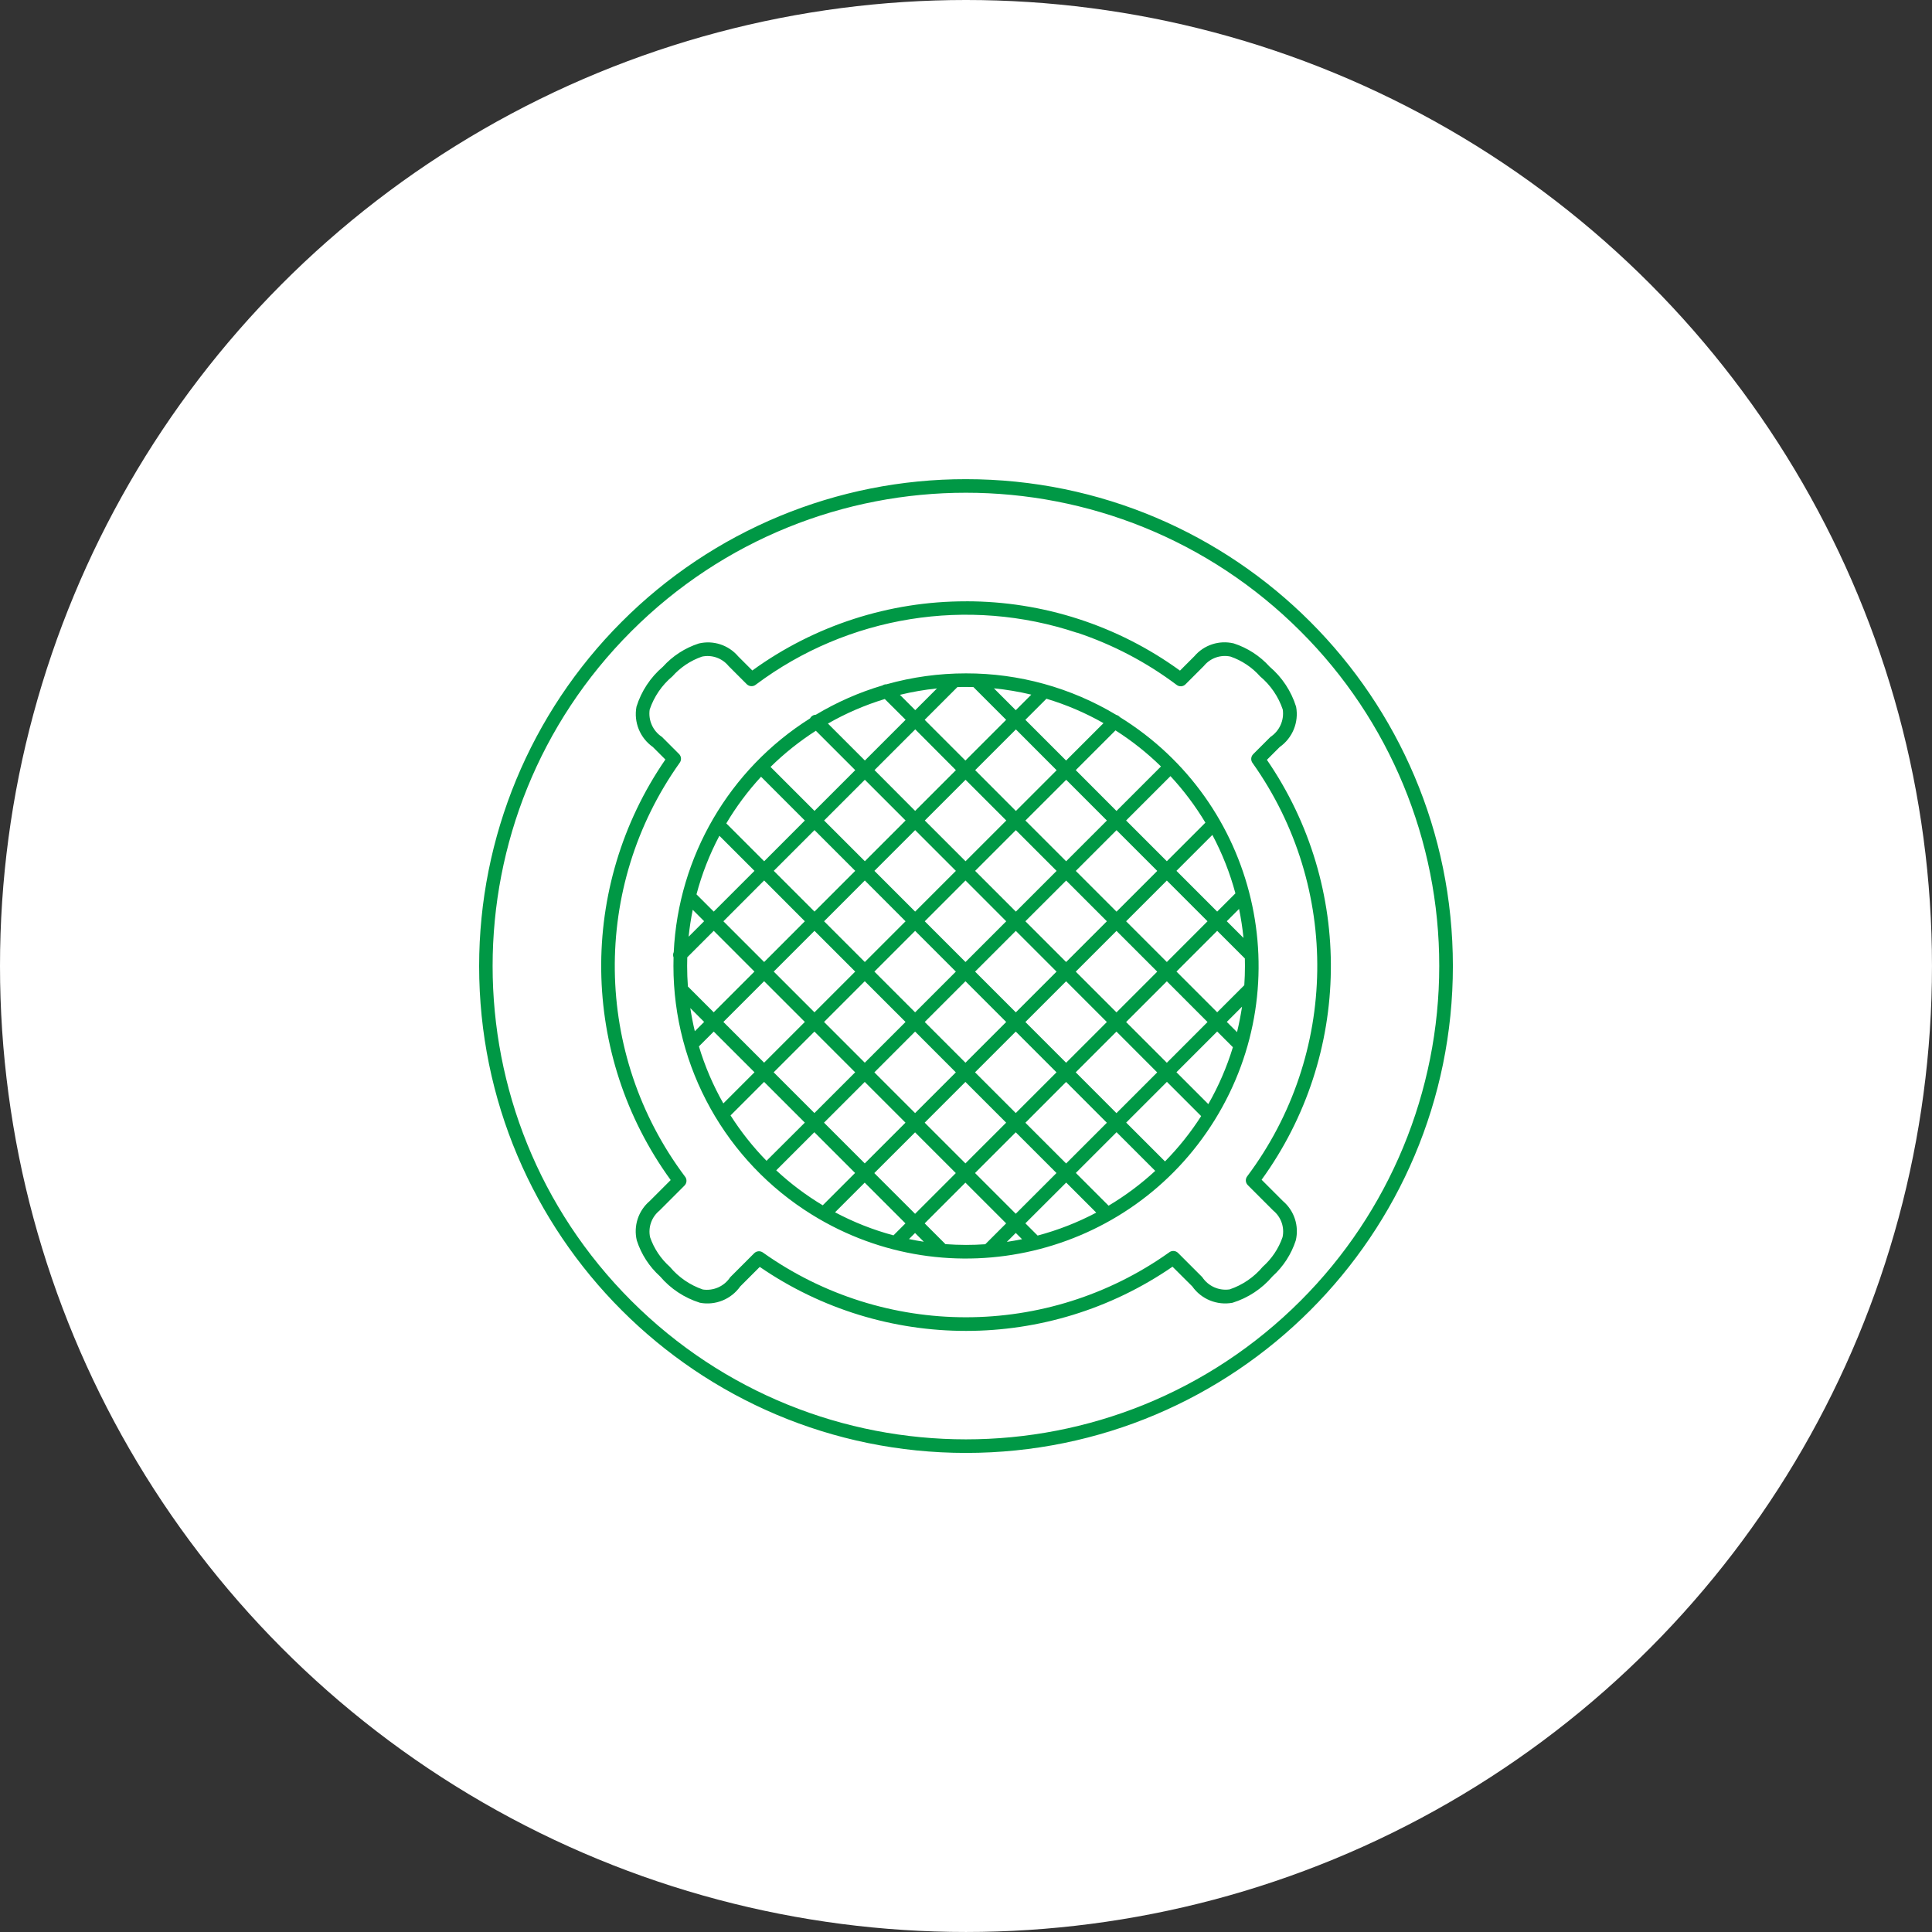
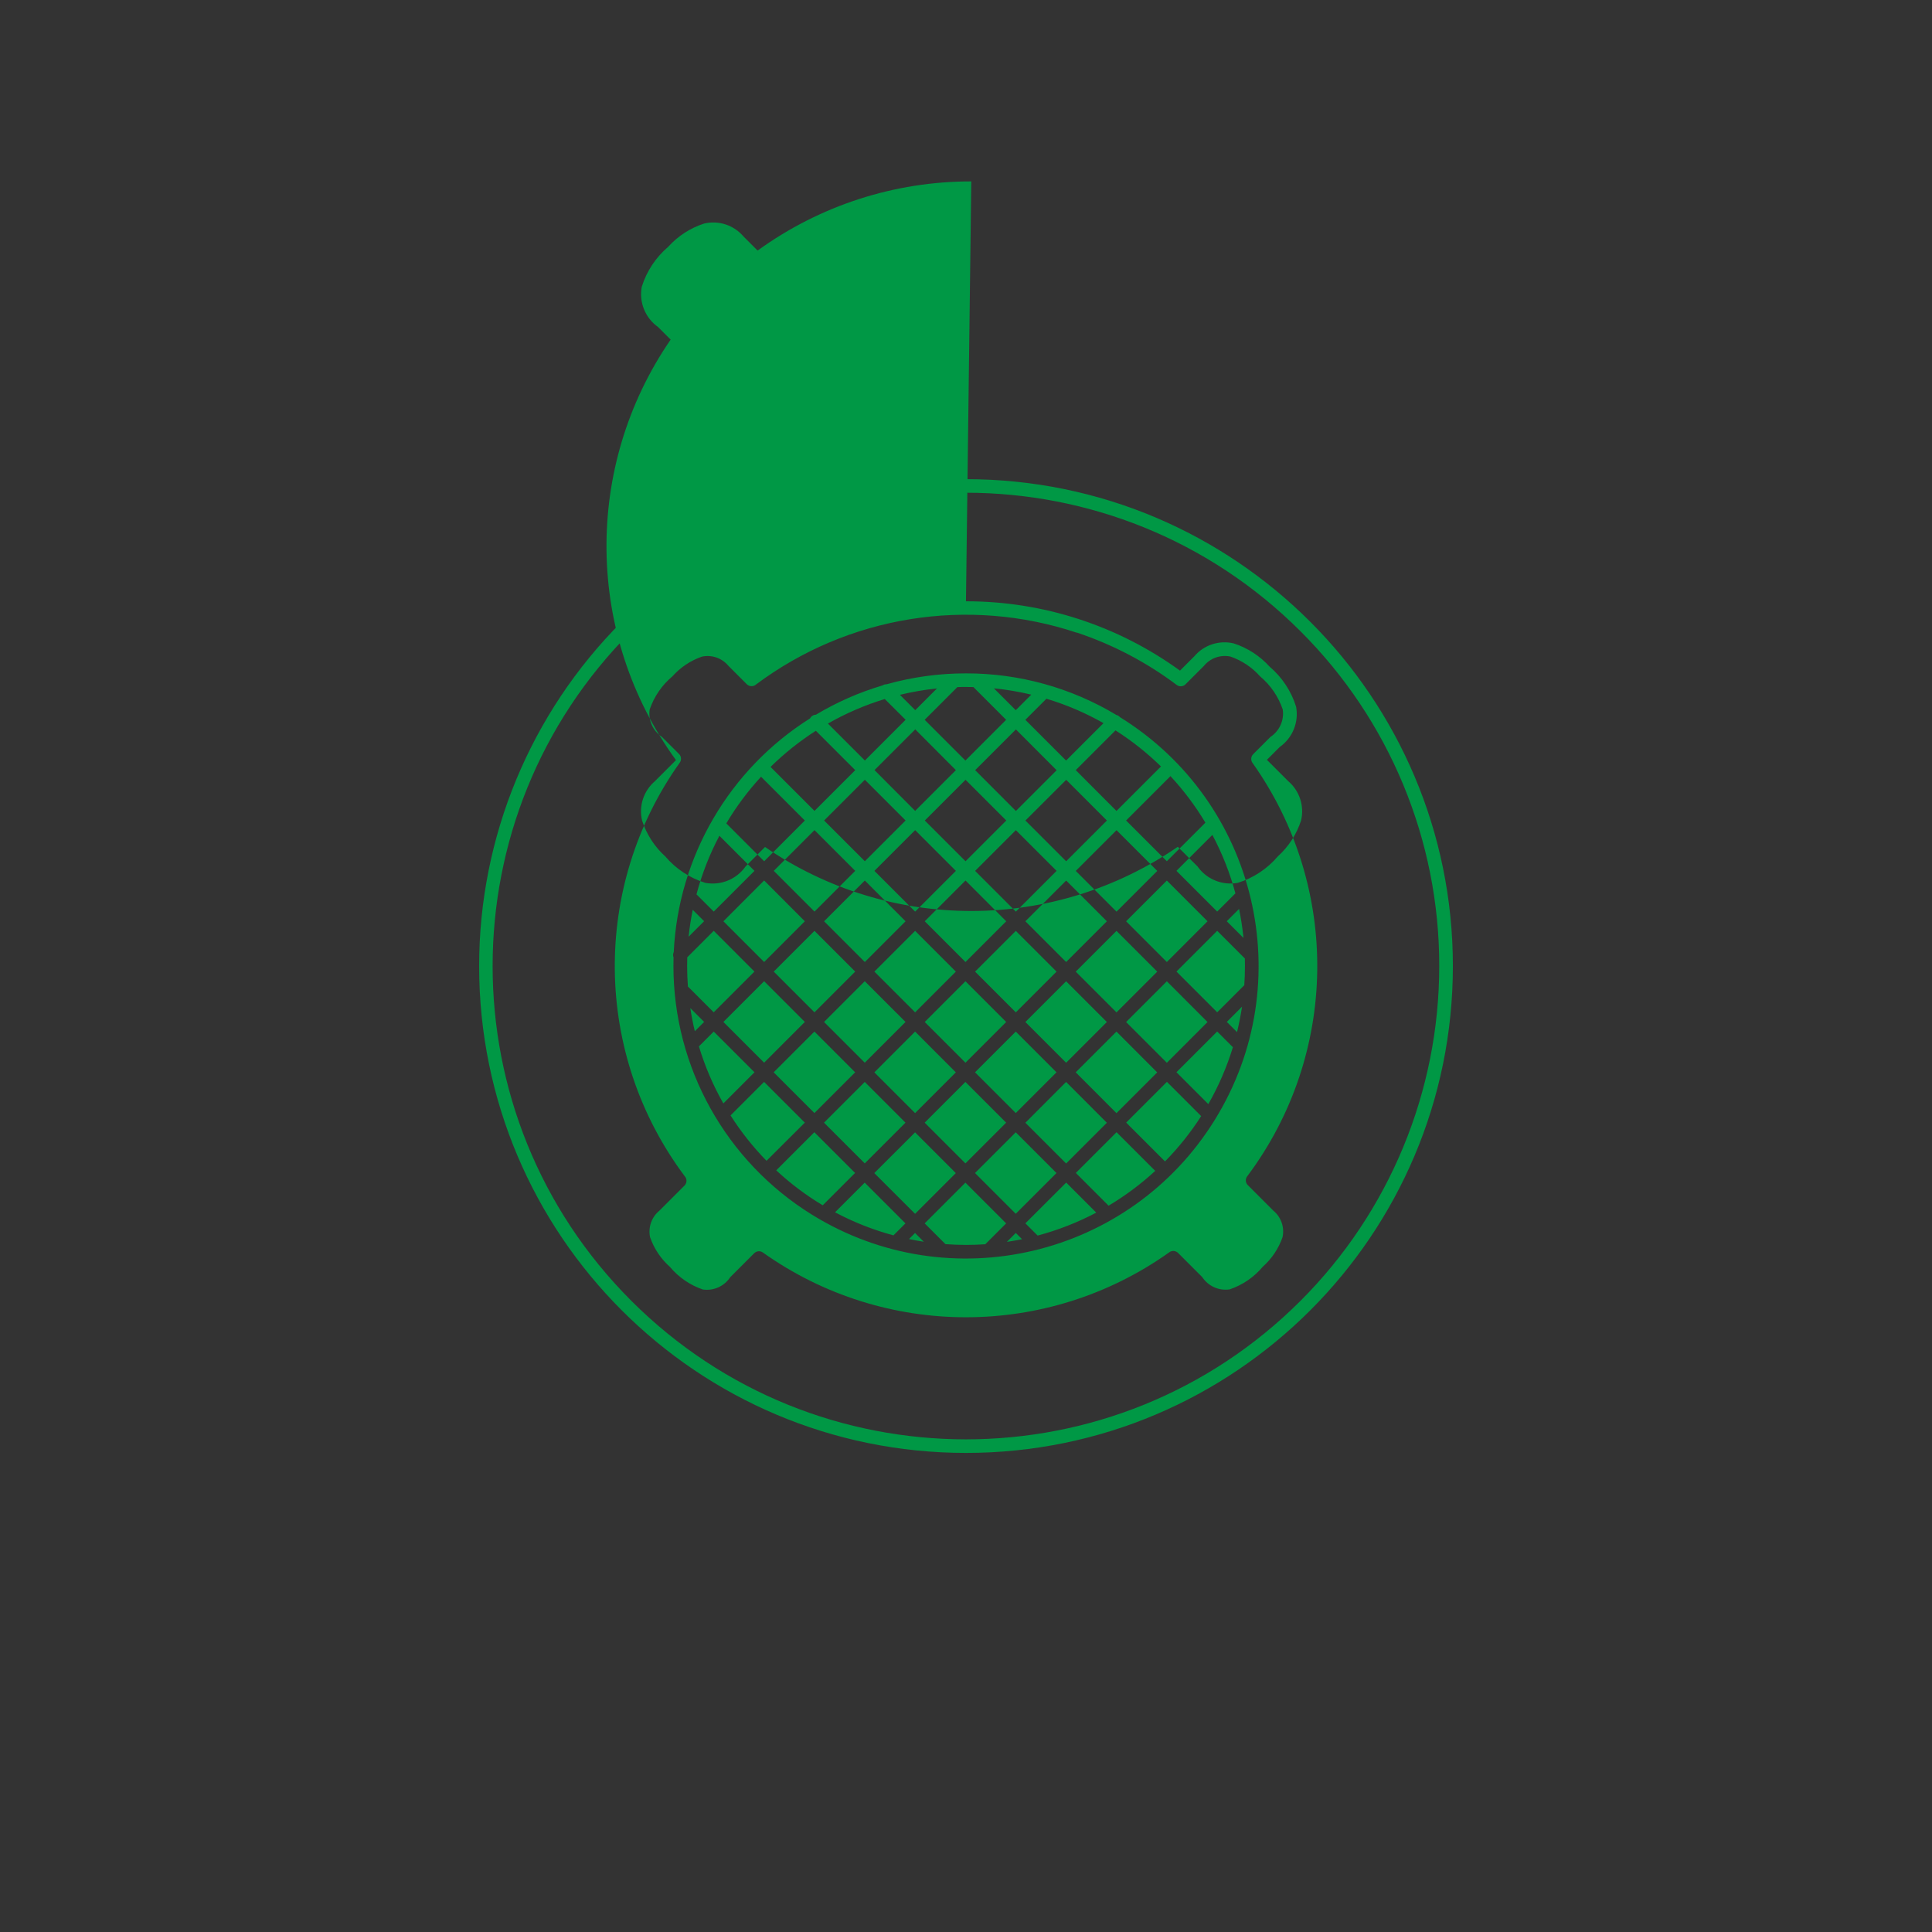
<svg xmlns="http://www.w3.org/2000/svg" id="Calque_1_-_copie" data-name="Calque 1 - copie" viewBox="0 0 1195.23 1195.23">
  <rect x="0" y="0" width="1195.23" height="1195.23" fill="#333333" stroke="none" />
-   <circle cx="597.61" cy="597.61" r="597.61" fill="#fff" stroke-width="0" />
-   <path id="manhole" d="m597.6,416.58c32.78-.05,64.95,8.84,93.04,25.72.75.18,1.43.57,1.96,1.12l.2.21c85.02,52.57,111.33,164.11,58.76,249.13-52.57,85.02-164.11,111.33-249.13,58.76-53.34-32.98-85.81-91.23-85.81-153.95,0-1.77,0-3.51.07-5.26-.41-1.07-.37-2.26.12-3.3,2.83-59.07,34.31-113.05,84.34-144.59.19-.38.44-.73.73-1.03.76-.77,1.79-1.21,2.86-1.23,12.93-7.75,26.79-13.84,41.25-18.13.71-.48,1.56-.72,2.42-.69,16-4.5,32.55-6.77,49.17-6.76v.02Zm-5.31,8.49l-20.24,20.24,25.2,25.2,25.2-25.2-20.26-20.26c-1.52,0-3.1-.06-4.59-.06-1.78,0-3.56,0-5.31.08Zm22.59.77l13.52,13.52,9.62-9.62c-7.62-1.83-15.35-3.13-23.15-3.91h0Zm32.5,6.43l-13.04,13.04,25.2,25.2,23.14-23.14c-11.17-6.34-23.01-11.41-35.31-15.1Zm42.73,19.57l-24.6,24.6,25.2,25.26,27.53-27.53c-8.58-8.39-18-15.86-28.12-22.3v-.03Zm33.99,28.32l-27.44,27.44,25.2,25.2,23.86-23.86c-6.19-10.32-13.43-19.97-21.62-28.79h-.01Zm25.92,36.38l-22.21,22.21,25.2,25.2,11.28-11.27c-3.37-12.56-8.16-24.7-14.27-36.18v.04Zm16.54,45.75l-7.62,7.62,10.34,10.34c-.6-6.04-1.52-12.05-2.75-17.99l.03.03Zm3.56,30.66l-17.1-17.1-25.2,25.2,25.2,25.2,16.76-16.75c.27-3.95.41-7.94.41-11.96,0-1.53,0-3.1-.06-4.59h-.01Zm-1.78,29.87l-9.38,9.38,6.33,6.33c1.25-5.17,2.28-10.39,3.1-15.7h-.05Zm-5.61,25.04l-9.72-9.72-25.2,25.2,19.71,19.72c6.37-11.13,11.47-22.94,15.21-35.21h0Zm-19.64,42.61l-21.18-21.18-25.2,25.2,24.02,24.02c8.41-8.55,15.91-17.94,22.37-28.04Zm-28.41,33.89l-23.92-23.92-25.2,25.2,20.26,20.26c10.34-6.16,20.02-13.38,28.86-21.54Zm-36.47,25.85l-18.61-18.61-25.25,25.21,7.57,7.57c12.58-3.34,24.74-8.09,36.25-14.17h.04Zm-45.92,16.43l-3.88-3.88-5.53,5.53c3.16-.47,6.31-1.03,9.4-1.65h.01Zm-22.74,3.1l12.9-12.9-25.2-25.2-25.2,25.2,12.85,12.85c4.2.3,8.44.46,12.72.47,4.03,0,8.01-.14,11.96-.41h-.02Zm-38.06-1.55l-5.4-5.4-3.76,3.76c3.03.63,6.08,1.18,9.16,1.65v-.02Zm-18.76-3.93l7.42-7.42-25.2-25.2-18.35,18.35c11.48,6.11,23.62,10.9,36.18,14.27h-.05Zm-43.74-18.61l20-20-25.2-25.2-23.58,23.58c8.83,8.21,18.5,15.47,28.84,21.67l-.06-.04Zm-34.81-27.5l23.72-23.64-25.2-25.2-20.75,20.75c6.44,10.12,13.91,19.54,22.3,28.12l-.06-.02Zm-26.69-35.52l19.27-19.27-25.21-25.18-9.17,9.17c3.7,12.29,8.77,24.13,15.11,35.28Zm-17.64-44.66l5.76-5.76-8.56-8.56c.74,4.82,1.67,9.6,2.8,14.32Zm-4.32-27.71l16,16,25.2-25.2-25.18-25.2-16.38,16.38c-.06,1.76-.08,3.54-.08,5.31,0,4.27.16,8.51.47,12.72h-.03Zm.48-30.77l9.59-9.59-7.04-7.04c-1.12,5.45-1.97,10.99-2.55,16.62h0Zm4.81-26.26l10.73,10.73,25.2-25.2-21.71-21.71c-6.08,11.51-10.84,23.67-14.17,36.25l-.05-.06Zm18.5-43.84l23.43,23.43,25.16-25.2-27.09-27.09c-8.15,8.85-15.36,18.52-21.5,28.86Zm27.4-34.9l27.17,27.17,25.2-25.2-24.37-24.37c-10.09,6.47-19.49,13.97-28.04,22.37l.03.03Zm35.45-26.88l22.88,22.88,25.2-25.2-12.89-12.84c-12.27,3.74-24.08,8.84-35.21,15.21l.02-.04Zm44.55-17.76l9.49,9.49,13.44-13.44c-7.73.8-15.39,2.12-22.94,3.96h.01Zm9.49,21.37l-25.2,25.2,25.14,25.24,25.2-25.2-25.14-25.24Zm-31.18,31.18l-25.2,25.2,25.2,25.2,25.2-25.2-25.2-25.2Zm-31.15,31.15l-25.2,25.2,25.2,25.2,25.2-25.2-25.2-25.2Zm-31.15,31.15l-25.2,25.25,25.2,25.2,25.18-25.2-25.18-25.25Zm155.75-93.44l-25.2,25.2,25.2,25.25,25.2-25.2-25.2-25.25Zm-31.15,31.15l-25.2,25.2,25.2,25.2,25.2-25.2-25.2-25.2Zm-31.18,31.15l-25.2,25.2,25.2,25.2,25.2-25.2-25.2-25.2Zm-31.13,31.16l-25.2,25.23,25.2,25.2,25.2-25.2-25.2-25.23Zm-31.15,31.15l-25.2,25.2,25.2,25.2,25.2-25.2-25.2-25.2Zm-31.15,31.15l-25.2,25.2,25.2,25.2,25.19-25.2-25.19-25.2Zm186.89-124.6l-25.24,25.2,25.2,25.2,25.2-25.2-25.17-25.2Zm-31.15,31.15l-25.2,25.2,25.2,25.2,25.2-25.2-25.2-25.2Zm-31.15,31.15l-25.21,25.23,25.2,25.2,25.2-25.2-25.19-25.23Zm-31.17,31.16l-25.2,25.2,25.2,25.2,25.2-25.2-25.2-25.2Zm-31.15,31.15l-25.19,25.2,25.2,25.2,25.2-25.2-25.21-25.2Zm-31.15,31.15l-25.2,25.2,25.2,25.2,25.2-25.2-25.2-25.2Zm186.9-124.59l-25.2,25.2,25.2,25.2,25.2-25.2-25.2-25.2Zm-31.15,31.15l-25.23,25.2,25.2,25.2,25.21-25.2-25.19-25.2Zm-31.15,31.15l-25.2,25.2,25.2,25.2,25.2-25.2-25.2-25.2Zm-31.15,31.15l-25.2,25.2,25.2,25.2,25.2-25.2-25.2-25.2Zm-31.16,31.14l-25.2,25.23,25.2,25.2,25.2-25.2-25.2-25.23Zm-31.15,31.15l-25.2,25.2,25.2,25.2,25.2-25.2-25.2-25.2Zm186.89-124.58l-25.2,25.19,25.2,25.2,25.17-25.2-25.17-25.19Zm-31.15,31.15l-25.2,25.2,25.2,25.2,25.2-25.2-25.2-25.2Zm-31.16,31.16l-25.2,25.2,25.2,25.2,25.2-25.2-25.2-25.2Zm-31.15,31.12l-25.2,25.2,25.2,25.2,25.2-25.2-25.2-25.2Zm-31.15,31.15l-25.2,25.2,25.2,25.2,25.2-25.2-25.2-25.2Zm-31.14,31.19l-25.23,25.2,25.23,25.2,25.2-25.2-25.2-25.2Zm155.75-93.45l-25.2,25.2,25.2,25.2,25.17-25.2-25.17-25.2Zm-31.17,31.11l-25.2,25.2,25.2,25.25,25.2-25.2-25.2-25.25Zm-31.15,31.15l-25.19,25.25,25.2,25.2,25.2-25.2-25.21-25.25Zm-31.15,31.15l-25.2,25.2,25.2,25.2,25.2-25.2-25.2-25.2Zm-30.8-404.05c166.35-.01,301.21,134.83,301.23,301.18s-134.83,301.21-301.18,301.23c-166.35.01-301.21-134.83-301.23-301.18,0-79.89,31.73-156.51,88.21-213,56.42-56.57,133.07-88.33,212.97-88.23Zm207.03,94.16c-114.35-114.35-299.74-114.36-414.1-.01-114.35,114.35-114.36,299.74-.01,414.1,114.35,114.35,299.74,114.36,414.1.01,54.92-54.91,85.77-129.4,85.77-207.06.1-77.67-30.76-152.18-85.76-207.03Zm-207.03-18.61c47.56-.06,93.91,14.95,132.4,42.89l8.87-8.87c5.97-7.03,15.39-10.11,24.37-7.97,8.54,2.77,16.2,7.73,22.22,14.4,7.7,6.54,13.38,15.14,16.38,24.78,1.78,9.57-2.18,19.31-10.14,24.92l-7.93,7.93c53.95,78.57,52.64,182.59-3.27,259.78l13.17,13.17c7.03,5.97,10.11,15.39,7.97,24.37-2.77,8.54-7.73,16.2-14.4,22.22-6.53,7.68-15.11,13.35-24.73,16.34-9.57,1.78-19.31-2.18-24.92-10.14l-12.21-12.16c-76.88,52.91-178.42,52.96-255.35.12l-12.05,12.05c-5.61,7.96-15.34,11.93-24.92,10.14-9.63-3-18.2-8.66-24.73-16.34-6.66-6.01-11.61-13.67-14.37-22.21-2.14-8.98.94-18.39,7.97-24.37l13-13c-56.1-77.27-57.41-181.5-3.29-260.16l-7.74-7.74c-7.96-5.61-11.93-15.34-10.14-24.92,3-9.63,8.66-18.2,16.34-24.73,6.01-6.67,13.67-11.64,22.22-14.4,8.98-2.14,18.39.94,24.37,7.97l8.74,8.74c38.45-27.87,84.73-42.85,132.22-42.79l-.03-.03Zm68.71,19.48c-67.43-22.51-141.6-10.57-198.56,31.97-1.66,1.48-4.19,1.41-5.77-.17l-11.28-11.28c-3.97-4.85-10.31-7.08-16.44-5.77-7.05,2.45-13.35,6.66-18.31,12.24-6.47,5.42-11.32,12.51-14.02,20.5-.97,6.61,1.96,13.19,7.53,16.89l.28.26,10.34,10.34h0c1.45,1.44,1.64,3.72.45,5.39-54.71,76.88-53.46,180.31,3.1,255.85,1.48,1.66,1.41,4.19-.17,5.77l-15.51,15.51c-4.85,3.97-7.08,10.32-5.77,16.45,2.45,7.05,6.66,13.35,12.24,18.31,5.39,6.45,12.44,11.3,20.39,14.02,6.61.97,13.19-1.96,16.89-7.53l.26-.28,14.62-14.62h0c1.44-1.45,3.72-1.64,5.39-.45,75.22,53.41,175.99,53.41,251.22,0,1.67-1.38,4.11-1.26,5.64.27l14.74,14.74.2.21c3.71,5.6,10.31,8.56,16.95,7.59,7.99-2.7,15.08-7.55,20.5-14.02,5.58-4.95,9.8-11.26,12.24-18.31,1.31-6.13-.92-12.47-5.77-16.44l-15.71-15.71h0c-1.5-1.46-1.67-3.82-.39-5.48,56.5-75.39,57.89-178.63,3.44-255.52-1.38-1.67-1.26-4.11.27-5.64l10.48-10.48.21-.2c5.6-3.71,8.56-10.31,7.59-16.95-2.7-7.99-7.55-15.08-14.02-20.5-4.95-5.58-11.26-9.8-18.31-12.24-6.13-1.31-12.48.91-16.45,5.77l-11.37,11.37h0c-1.46,1.5-3.82,1.67-5.48.39-18.66-14.02-39.46-24.94-61.6-32.32l-.06.08Z" fill="#009845" stroke-width="0" />
+   <path id="manhole" d="m597.6,416.58c32.78-.05,64.95,8.84,93.04,25.72.75.18,1.43.57,1.96,1.12l.2.21c85.02,52.57,111.33,164.11,58.76,249.13-52.57,85.02-164.11,111.33-249.13,58.76-53.34-32.98-85.81-91.23-85.81-153.95,0-1.77,0-3.51.07-5.26-.41-1.07-.37-2.26.12-3.3,2.83-59.07,34.31-113.05,84.34-144.59.19-.38.44-.73.73-1.03.76-.77,1.79-1.21,2.86-1.23,12.93-7.75,26.79-13.84,41.25-18.13.71-.48,1.56-.72,2.42-.69,16-4.5,32.55-6.77,49.17-6.76v.02Zm-5.31,8.49l-20.24,20.24,25.2,25.2,25.2-25.2-20.26-20.26c-1.52,0-3.1-.06-4.59-.06-1.78,0-3.56,0-5.31.08Zm22.59.77l13.52,13.52,9.62-9.62c-7.62-1.83-15.35-3.13-23.15-3.91h0Zm32.5,6.43l-13.04,13.04,25.2,25.2,23.14-23.14c-11.17-6.34-23.01-11.41-35.31-15.1Zm42.73,19.57l-24.6,24.6,25.2,25.26,27.53-27.53c-8.58-8.39-18-15.86-28.12-22.3v-.03Zm33.99,28.32l-27.44,27.44,25.2,25.2,23.86-23.86c-6.19-10.32-13.43-19.97-21.62-28.79h-.01Zm25.92,36.38l-22.21,22.21,25.2,25.2,11.28-11.27c-3.37-12.56-8.16-24.7-14.27-36.18v.04Zm16.54,45.75l-7.62,7.62,10.34,10.34c-.6-6.04-1.52-12.05-2.75-17.99l.03.03Zm3.56,30.66l-17.1-17.1-25.2,25.2,25.2,25.2,16.76-16.75c.27-3.95.41-7.94.41-11.96,0-1.53,0-3.1-.06-4.59h-.01Zm-1.78,29.87l-9.38,9.38,6.33,6.33c1.25-5.17,2.28-10.39,3.1-15.7h-.05Zm-5.61,25.04l-9.72-9.72-25.2,25.2,19.71,19.72c6.37-11.13,11.47-22.94,15.21-35.21h0Zm-19.64,42.61l-21.18-21.18-25.2,25.2,24.02,24.02c8.41-8.55,15.91-17.94,22.37-28.04Zm-28.41,33.89l-23.92-23.92-25.2,25.2,20.26,20.26c10.34-6.16,20.02-13.38,28.86-21.54Zm-36.47,25.85l-18.61-18.61-25.25,25.21,7.57,7.57c12.58-3.34,24.74-8.09,36.25-14.17h.04Zm-45.92,16.43l-3.88-3.88-5.53,5.53c3.16-.47,6.31-1.03,9.4-1.65h.01Zm-22.74,3.1l12.9-12.9-25.2-25.2-25.2,25.2,12.85,12.85c4.2.3,8.44.46,12.72.47,4.03,0,8.01-.14,11.96-.41h-.02Zm-38.06-1.55l-5.4-5.4-3.76,3.76c3.03.63,6.08,1.18,9.16,1.65v-.02Zm-18.76-3.93l7.42-7.42-25.2-25.2-18.35,18.35c11.48,6.11,23.62,10.9,36.18,14.27h-.05Zm-43.74-18.61l20-20-25.2-25.2-23.58,23.58c8.83,8.21,18.5,15.47,28.84,21.67l-.06-.04Zm-34.81-27.5l23.72-23.64-25.2-25.2-20.75,20.75c6.44,10.12,13.91,19.54,22.3,28.12l-.06-.02Zm-26.69-35.52l19.27-19.27-25.21-25.18-9.17,9.17c3.7,12.29,8.77,24.13,15.11,35.28Zm-17.64-44.66l5.76-5.76-8.56-8.56c.74,4.82,1.67,9.6,2.8,14.32Zm-4.32-27.71l16,16,25.2-25.2-25.18-25.2-16.38,16.38c-.06,1.76-.08,3.54-.08,5.31,0,4.27.16,8.51.47,12.72h-.03Zm.48-30.77l9.59-9.59-7.04-7.04c-1.12,5.45-1.97,10.99-2.55,16.62h0Zm4.81-26.26l10.73,10.73,25.2-25.2-21.71-21.71c-6.08,11.51-10.84,23.67-14.17,36.25l-.05-.06Zm18.5-43.84l23.43,23.43,25.16-25.2-27.09-27.09c-8.15,8.85-15.36,18.52-21.5,28.86Zm27.4-34.9l27.17,27.17,25.2-25.2-24.37-24.37c-10.09,6.47-19.49,13.97-28.04,22.37l.03.03Zm35.45-26.88l22.88,22.88,25.2-25.2-12.89-12.84c-12.27,3.74-24.08,8.84-35.21,15.21l.02-.04Zm44.55-17.76l9.49,9.49,13.44-13.44c-7.73.8-15.39,2.12-22.94,3.96h.01Zm9.49,21.37l-25.2,25.2,25.14,25.24,25.2-25.2-25.14-25.24Zm-31.18,31.18l-25.2,25.2,25.2,25.2,25.2-25.2-25.2-25.2Zm-31.15,31.15l-25.2,25.2,25.2,25.2,25.2-25.2-25.2-25.2Zm-31.15,31.15l-25.2,25.25,25.2,25.2,25.18-25.2-25.18-25.25Zm155.75-93.44l-25.2,25.2,25.2,25.25,25.2-25.2-25.2-25.25Zm-31.15,31.15l-25.2,25.2,25.2,25.2,25.2-25.2-25.2-25.2Zm-31.18,31.15l-25.2,25.2,25.2,25.2,25.2-25.2-25.2-25.2Zm-31.13,31.16l-25.2,25.23,25.2,25.2,25.2-25.2-25.2-25.23Zm-31.15,31.15l-25.2,25.2,25.2,25.2,25.2-25.2-25.2-25.2Zm-31.15,31.15l-25.2,25.2,25.2,25.2,25.19-25.2-25.19-25.2Zm186.89-124.6l-25.24,25.2,25.2,25.2,25.2-25.2-25.17-25.2Zm-31.15,31.15l-25.2,25.2,25.2,25.2,25.2-25.2-25.2-25.2Zm-31.15,31.15l-25.21,25.23,25.2,25.2,25.2-25.2-25.19-25.23Zm-31.17,31.16l-25.2,25.2,25.2,25.2,25.2-25.2-25.2-25.2Zm-31.15,31.15l-25.19,25.2,25.2,25.2,25.2-25.2-25.21-25.2Zm-31.15,31.15l-25.2,25.2,25.2,25.2,25.2-25.2-25.2-25.2Zm186.9-124.59l-25.2,25.2,25.2,25.2,25.2-25.2-25.2-25.2Zm-31.15,31.15l-25.23,25.2,25.2,25.2,25.21-25.2-25.19-25.2Zm-31.15,31.15l-25.2,25.2,25.2,25.2,25.2-25.2-25.2-25.2Zm-31.15,31.15l-25.2,25.2,25.2,25.2,25.2-25.2-25.2-25.2Zm-31.16,31.14l-25.2,25.23,25.2,25.2,25.2-25.2-25.2-25.23Zm-31.15,31.15l-25.2,25.2,25.2,25.2,25.2-25.2-25.2-25.2Zm186.89-124.58l-25.2,25.19,25.2,25.2,25.17-25.2-25.17-25.19Zm-31.15,31.15l-25.2,25.2,25.2,25.2,25.2-25.2-25.2-25.2Zm-31.16,31.16l-25.2,25.2,25.2,25.2,25.2-25.2-25.2-25.2Zm-31.15,31.12l-25.2,25.2,25.2,25.2,25.2-25.2-25.2-25.2Zm-31.15,31.15l-25.2,25.2,25.2,25.2,25.2-25.2-25.2-25.2Zm-31.14,31.19l-25.23,25.2,25.23,25.2,25.2-25.2-25.2-25.2Zm155.75-93.45l-25.2,25.2,25.2,25.2,25.17-25.2-25.17-25.2Zm-31.17,31.11l-25.2,25.2,25.2,25.25,25.2-25.2-25.2-25.25Zm-31.15,31.15l-25.19,25.25,25.2,25.2,25.2-25.2-25.21-25.25Zm-31.15,31.15l-25.2,25.2,25.2,25.2,25.2-25.2-25.2-25.2Zm-30.8-404.05c166.35-.01,301.21,134.83,301.23,301.18s-134.83,301.21-301.18,301.23c-166.35.01-301.21-134.83-301.23-301.18,0-79.89,31.73-156.51,88.21-213,56.42-56.57,133.07-88.33,212.97-88.23Zm207.03,94.16c-114.35-114.35-299.74-114.36-414.1-.01-114.35,114.35-114.36,299.74-.01,414.1,114.35,114.35,299.74,114.36,414.1.01,54.92-54.91,85.77-129.4,85.77-207.06.1-77.67-30.76-152.18-85.76-207.03Zm-207.03-18.61c47.56-.06,93.91,14.95,132.4,42.89l8.87-8.87c5.97-7.03,15.39-10.11,24.37-7.97,8.54,2.77,16.2,7.73,22.22,14.4,7.7,6.54,13.38,15.14,16.38,24.78,1.78,9.57-2.18,19.31-10.14,24.92l-7.93,7.93l13.17,13.17c7.03,5.97,10.11,15.39,7.97,24.37-2.77,8.54-7.73,16.2-14.4,22.22-6.53,7.68-15.11,13.35-24.73,16.34-9.57,1.78-19.31-2.18-24.92-10.14l-12.21-12.16c-76.88,52.91-178.42,52.96-255.35.12l-12.05,12.05c-5.61,7.96-15.34,11.93-24.92,10.14-9.63-3-18.2-8.66-24.73-16.34-6.66-6.01-11.61-13.67-14.37-22.21-2.14-8.98.94-18.39,7.97-24.37l13-13c-56.1-77.27-57.41-181.5-3.29-260.16l-7.74-7.74c-7.96-5.61-11.93-15.34-10.14-24.92,3-9.63,8.66-18.2,16.34-24.73,6.01-6.67,13.67-11.64,22.22-14.4,8.98-2.14,18.39.94,24.37,7.97l8.74,8.74c38.45-27.87,84.73-42.85,132.22-42.79l-.03-.03Zm68.71,19.48c-67.43-22.51-141.6-10.57-198.56,31.97-1.66,1.48-4.19,1.41-5.77-.17l-11.28-11.28c-3.97-4.85-10.31-7.08-16.44-5.77-7.05,2.45-13.35,6.66-18.31,12.24-6.47,5.42-11.32,12.51-14.02,20.5-.97,6.61,1.96,13.19,7.53,16.89l.28.26,10.34,10.34h0c1.45,1.44,1.64,3.72.45,5.39-54.71,76.88-53.46,180.31,3.1,255.85,1.48,1.66,1.41,4.19-.17,5.77l-15.51,15.51c-4.85,3.97-7.08,10.32-5.77,16.45,2.45,7.05,6.66,13.35,12.24,18.31,5.39,6.45,12.44,11.3,20.39,14.02,6.61.97,13.19-1.96,16.89-7.53l.26-.28,14.62-14.62h0c1.44-1.45,3.72-1.64,5.39-.45,75.22,53.41,175.99,53.41,251.22,0,1.67-1.38,4.11-1.26,5.64.27l14.74,14.74.2.21c3.71,5.6,10.31,8.56,16.95,7.59,7.99-2.7,15.08-7.55,20.5-14.02,5.58-4.95,9.8-11.26,12.24-18.31,1.31-6.13-.92-12.47-5.77-16.44l-15.71-15.71h0c-1.5-1.46-1.67-3.82-.39-5.48,56.5-75.39,57.89-178.63,3.44-255.52-1.38-1.67-1.26-4.11.27-5.64l10.48-10.48.21-.2c5.6-3.71,8.56-10.31,7.59-16.95-2.7-7.99-7.55-15.08-14.02-20.5-4.95-5.58-11.26-9.8-18.31-12.24-6.13-1.31-12.48.91-16.45,5.77l-11.37,11.37h0c-1.46,1.5-3.82,1.67-5.48.39-18.66-14.02-39.46-24.94-61.6-32.32l-.06.08Z" fill="#009845" stroke-width="0" />
</svg>